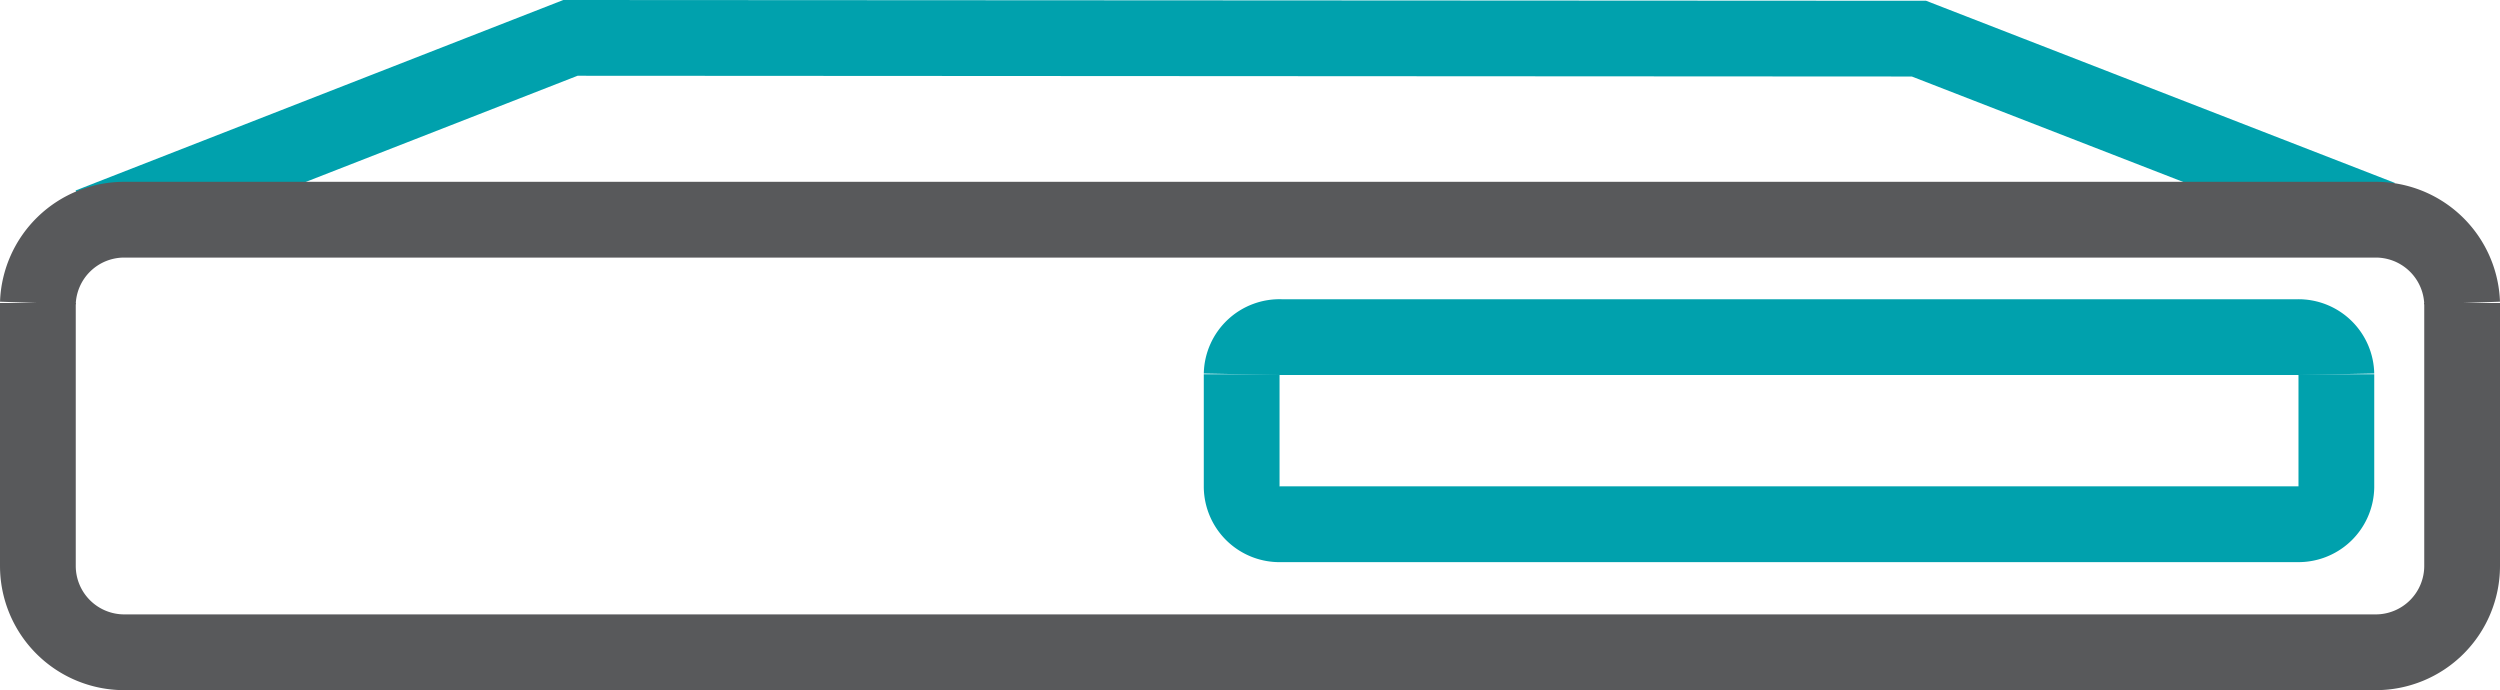
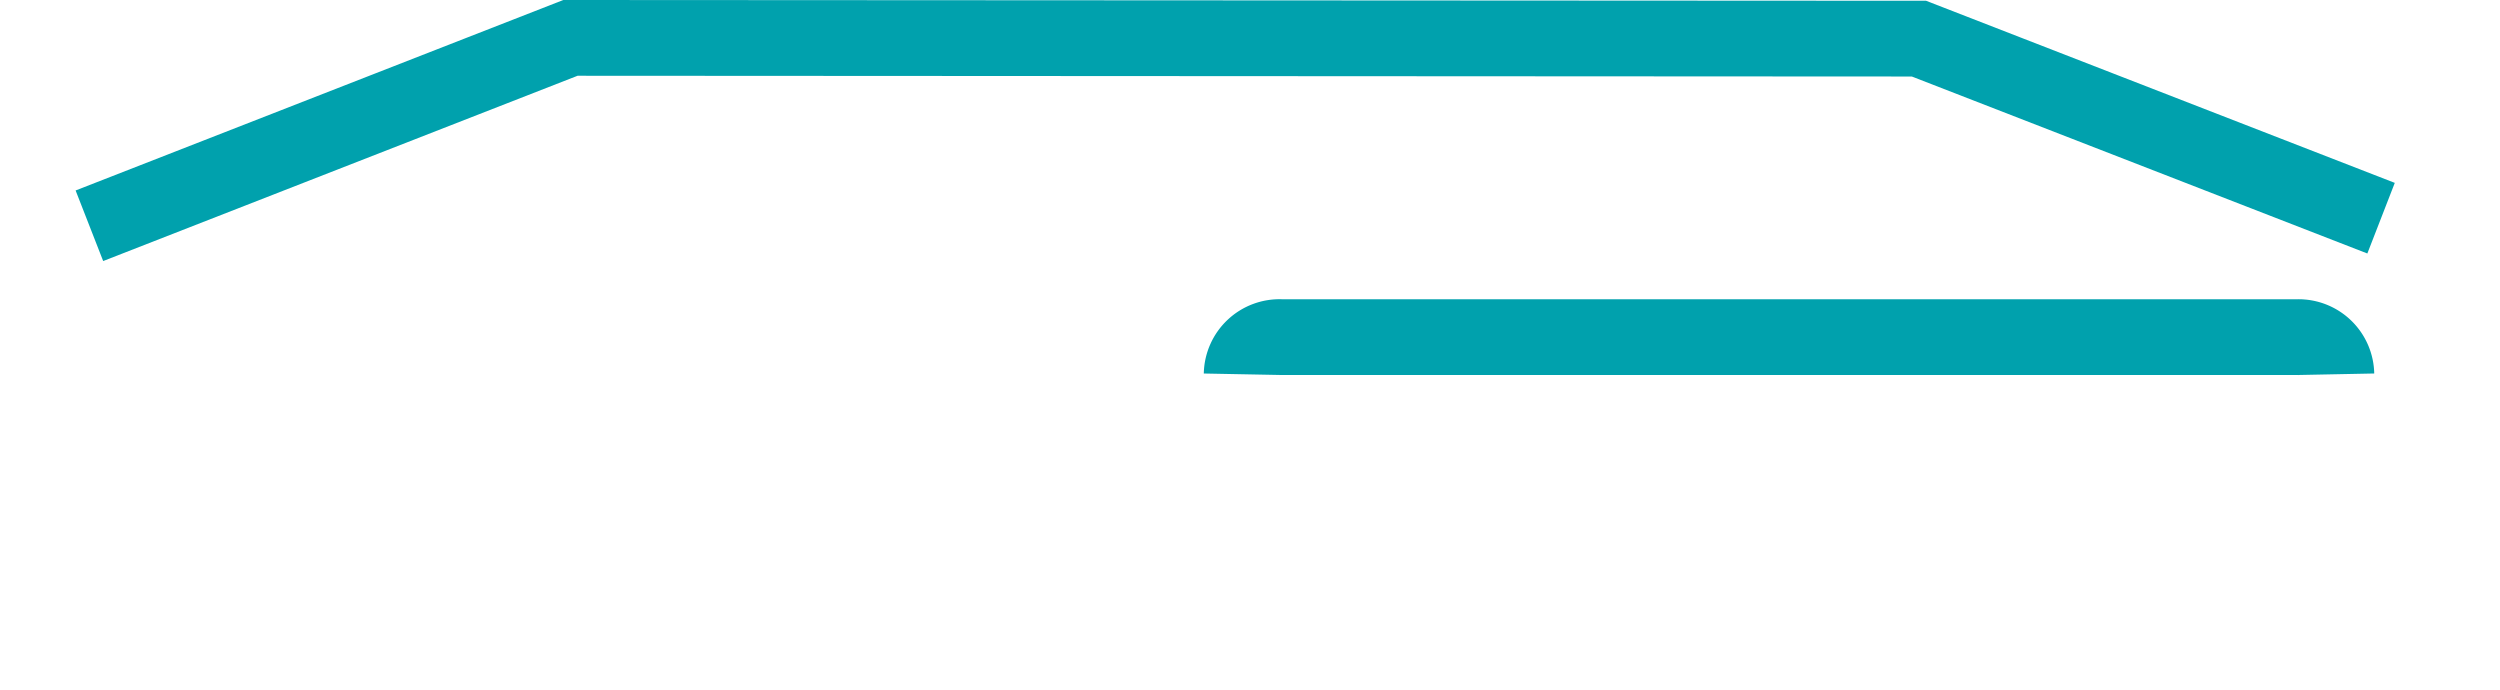
<svg xmlns="http://www.w3.org/2000/svg" viewBox="0 0 33 9.11">
  <defs>
    <style>.cls-1,.cls-2{fill:none;stroke-miterlimit:10;}.cls-1{stroke:#58595b;}.cls-2{stroke:#00a1ad;}</style>
  </defs>
  <g id="Layer_2" data-name="Layer 2">
    <g id="SETU_VFXTH" data-name="SETU VFXTH">
-       <path class="cls-1" d="M32.5,4V7.47a1.14,1.14,0,0,1-1.14,1.14H1.64A1.14,1.14,0,0,1,.5,7.47V4" />
      <polyline class="cls-2" points="1.18 2.98 7.53 0.5 25.33 0.51 31.43 2.88" />
-       <path class="cls-1" d="M.5,4A1.14,1.14,0,0,1,1.64,2.9H31.36A1.14,1.14,0,0,1,32.5,4" />
-       <path class="cls-2" d="M30.84,4.94V6.43a.5.5,0,0,1-.51.49H16.91a.5.5,0,0,1-.52-.49V4.94" />
      <path class="cls-2" d="M16.39,4.94a.5.5,0,0,1,.52-.49H30.33a.5.5,0,0,1,.51.49" />
    </g>
  </g>
</svg>